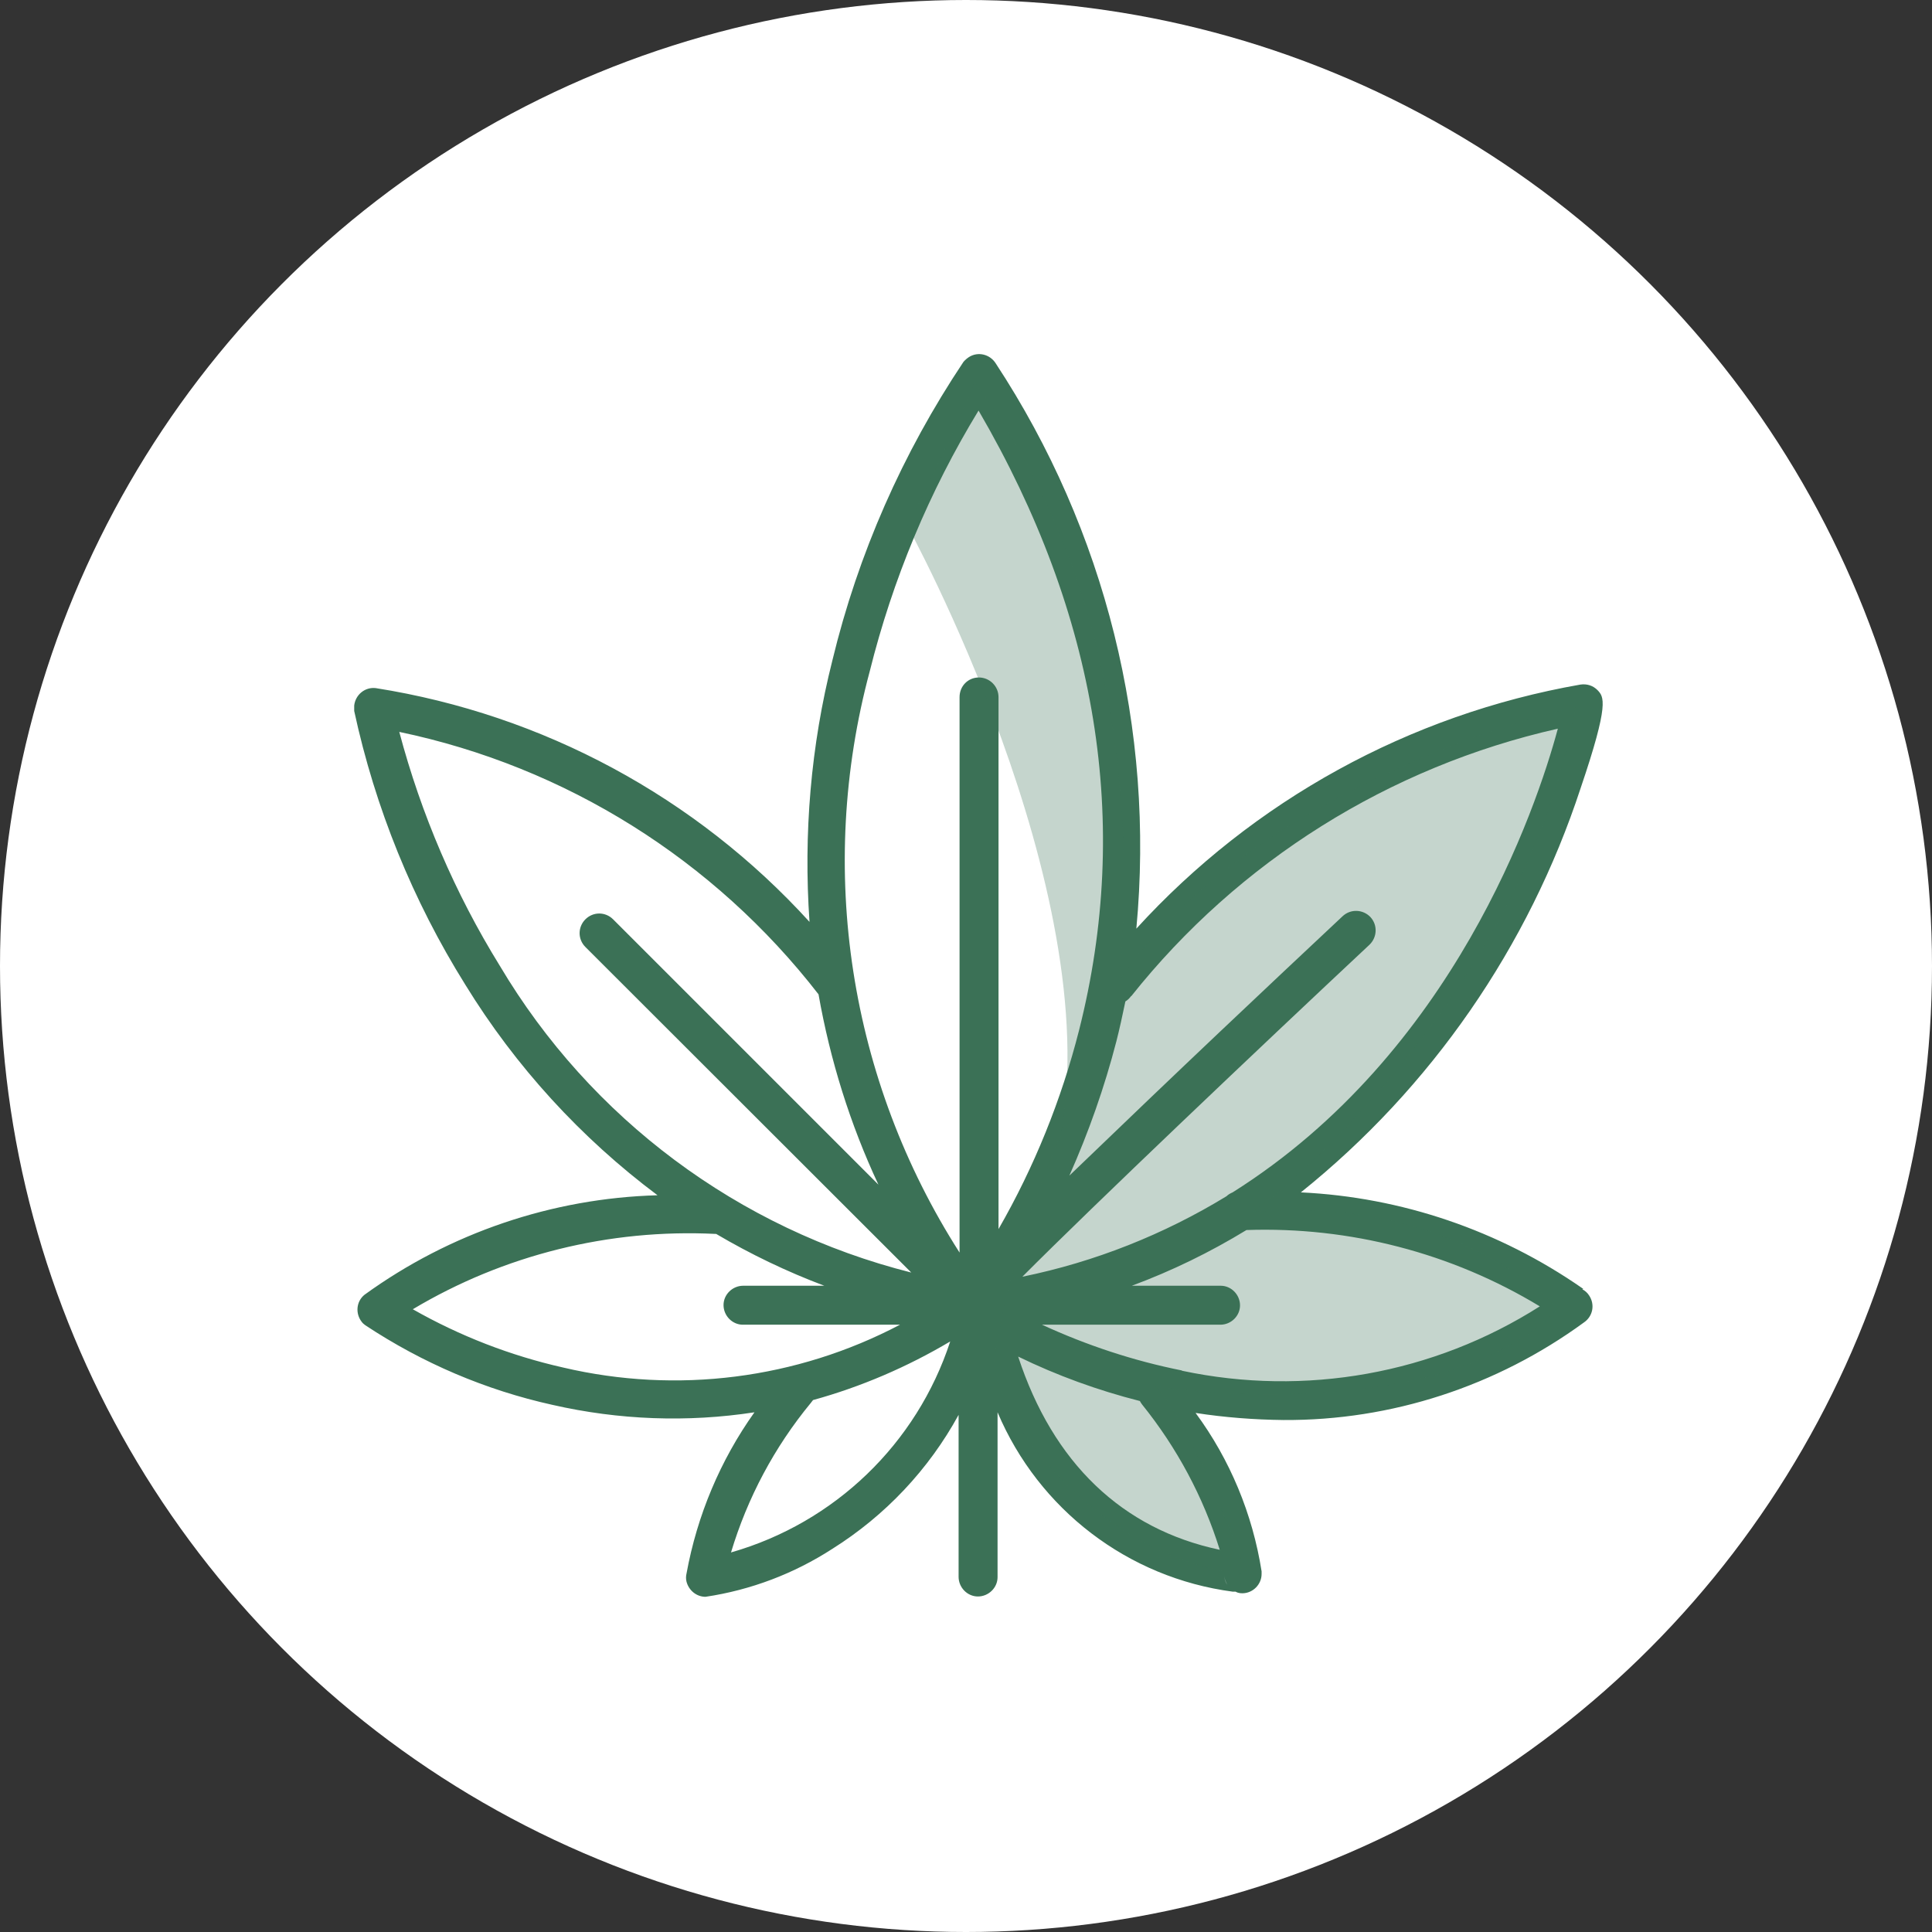
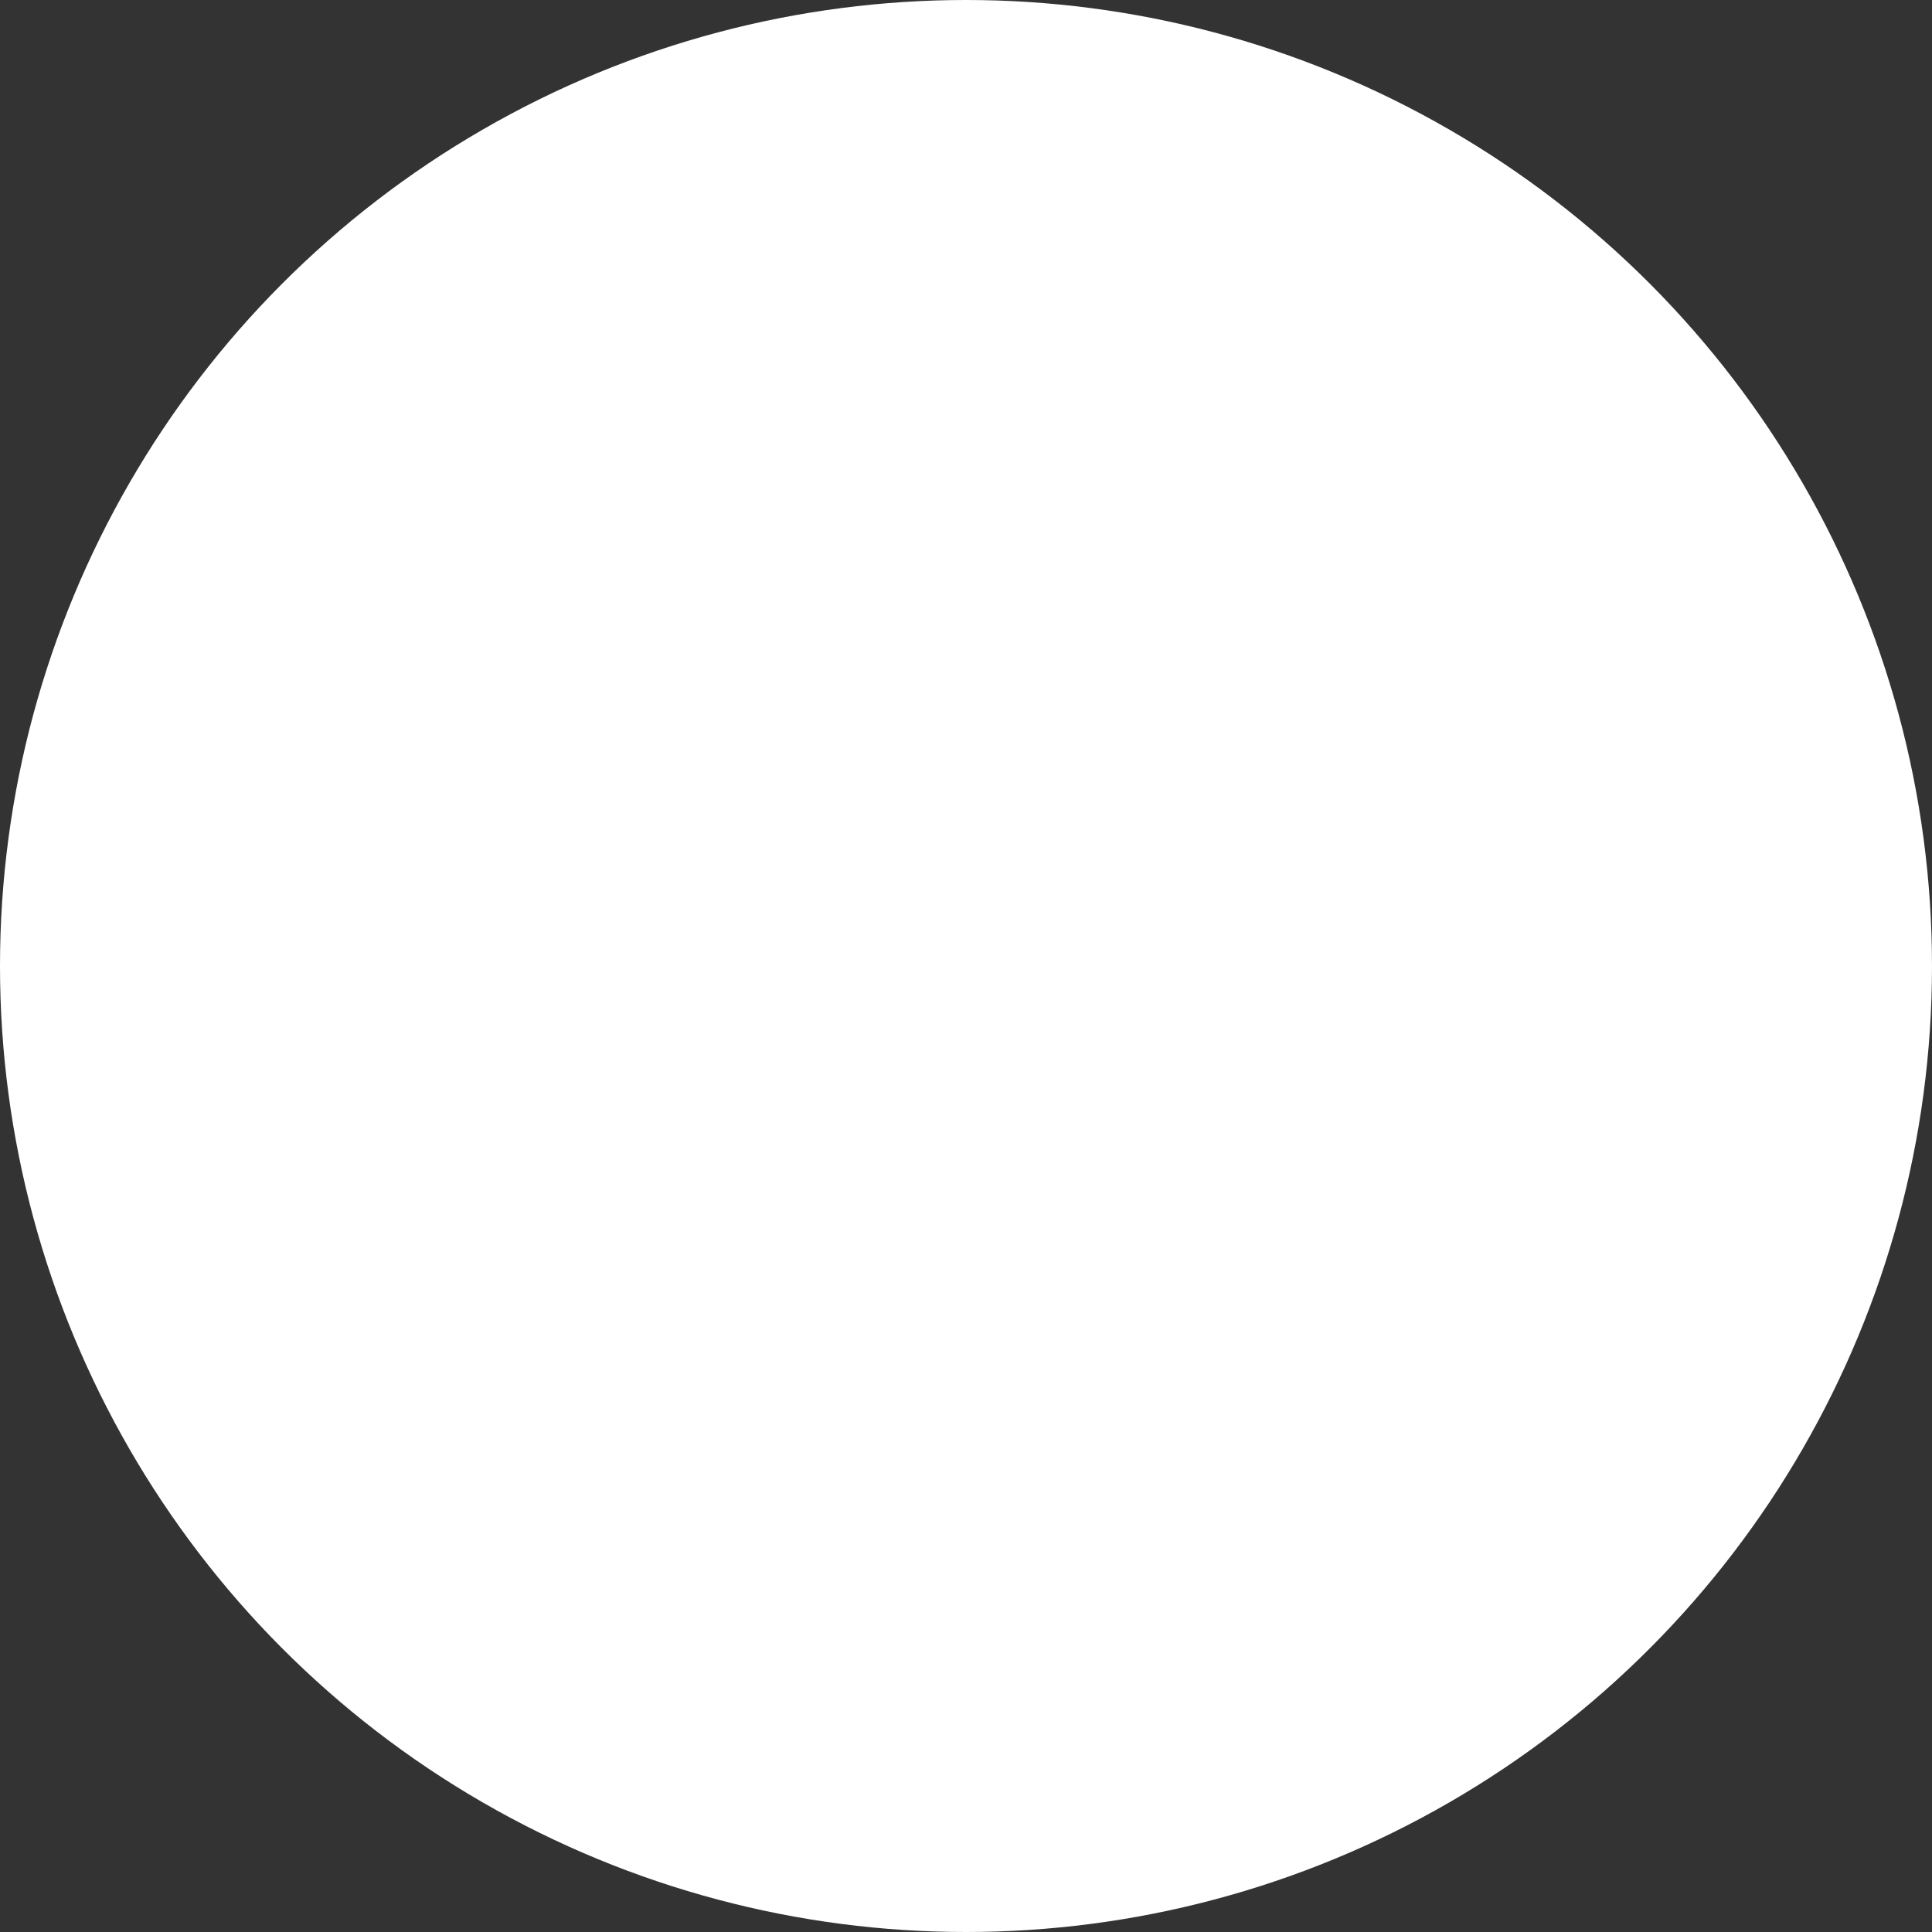
<svg xmlns="http://www.w3.org/2000/svg" viewBox="0 0 60 60" data-name="Calque 1" id="Calque_1">
  <rect x="0" y="0" width="60" height="60" fill="#333333" stroke="none" />
  <defs>
    <style>
      .cls-1 {
        fill: none;
      }

      .cls-2 {
        clip-path: url(#clippath-1);
      }

      .cls-3 {
        clip-path: url(#clippath-2);
      }

      .cls-4 {
        fill: #fff;
      }

      .cls-5 {
        opacity: .3;
      }

      .cls-6 {
        fill: #3b7156;
      }

      .cls-7 {
        clip-path: url(#clippath);
      }
    </style>
    <clipPath id="clippath">
-       <rect height="38.6" width="38.78" y="11" x="11" class="cls-1" />
-     </clipPath>
+       </clipPath>
    <clipPath id="clippath-1">
-       <rect height="38.6" width="38.78" y="11" x="11" class="cls-1" />
-     </clipPath>
+       </clipPath>
    <clipPath id="clippath-2">
-       <rect height="37.04" width="20.74" y="11.83" x="28.19" class="cls-1" />
-     </clipPath>
+       </clipPath>
  </defs>
  <circle r="30" cy="30" cx="30" class="cls-4" data-name="Ellipse 90-2" id="Ellipse_90-2" />
  <g data-name="Groupe 25" id="Groupe_25">
    <g class="cls-7">
      <g data-name="Groupe 24" id="Groupe_24">
        <g data-name="Groupe 23" id="Groupe_23">
          <g class="cls-2">
            <g data-name="Groupe 22" id="Groupe_22">
              <path d="M49.17,40.03l-.04-.03c-2.58-1.79-5.6-2.82-8.73-2.97,4.05-3.25,7.07-7.62,8.69-12.56.9-2.65.72-2.83.52-3.04-.14-.14-.33-.2-.53-.17-5.31.93-10.16,3.6-13.79,7.58.58-6.18-.96-12.37-4.37-17.56-.18-.28-.55-.37-.83-.19-.06.04-.12.09-.17.15-1.89,2.83-3.27,5.96-4.07,9.27-.67,2.65-.9,5.39-.71,8.12-3.53-3.88-8.28-6.44-13.47-7.26-.33-.04-.63.2-.67.54,0,.06,0,.12,0,.17.65,3.01,1.82,5.89,3.45,8.5,1.56,2.54,3.59,4.76,5.97,6.54-3.27.09-6.45,1.17-9.1,3.09-.26.21-.29.59-.08.85.03.04.07.07.11.1,1.77,1.17,3.73,2.01,5.81,2.47,2.06.47,4.19.55,6.27.23-1.06,1.49-1.78,3.2-2.11,5.01-.02.08-.02.17,0,.25.07.27.31.47.59.47h0c1.41-.21,2.75-.72,3.94-1.49,1.64-1.03,2.99-2.46,3.92-4.16v5.03c0,.33.27.61.6.61.33,0,.61-.27.61-.6h0v-5.12c1.28,3.02,4.05,5.14,7.3,5.57h.09c.07.04.14.05.21.05h.02c.32-.01.58-.28.58-.6,0-.03,0-.05,0-.08-.28-1.78-.98-3.47-2.05-4.92.9.14,1.82.21,2.73.22,3.35.02,6.62-1.05,9.33-3.03.28-.19.35-.56.16-.84-.05-.08-.13-.15-.21-.19M35.13,30.94c3.34-4.2,8.02-7.13,13.25-8.31-.67,2.49-3.24,10.08-10.1,14.4-.07.03-.14.07-.19.12-1.95,1.19-4.09,2.04-6.34,2.5,2.22-2.23,7.35-7.1,10.78-10.31.24-.23.26-.61.03-.86-.23-.24-.61-.26-.86-.03-.03.03-3.06,2.86-6.03,5.7-.92.88-1.74,1.67-2.46,2.36.6-1.35,1.09-2.74,1.46-4.17.1-.39.19-.81.28-1.24.07-.04.13-.1.18-.17M27.01,20.85c.71-2.85,1.85-5.59,3.38-8.1,3.7,6.35,4.75,12.82,3.12,19.25-.55,2.16-1.39,4.24-2.5,6.17v-16.52c0-.33-.27-.61-.61-.61s-.6.27-.6.61v17.25c-3.43-5.36-4.44-11.91-2.79-18.05M15.52,29.99c-1.39-2.25-2.44-4.7-3.12-7.26,5.17,1.08,9.78,3.97,13.02,8.15.36,2.04.98,4.03,1.86,5.91l-8.24-8.24c-.24-.24-.62-.24-.86,0s-.24.62,0,.86h0l10.12,10.11c-5.36-1.35-9.96-4.78-12.78-9.53M17.49,42.47c-1.64-.37-3.21-.98-4.67-1.81,2.83-1.69,6.1-2.5,9.39-2.34h.03c1.07.63,2.19,1.17,3.36,1.61h-2.52c-.33,0-.61.27-.61.6,0,.33.27.61.6.61h4.88c-3.21,1.69-6.93,2.16-10.46,1.33M22.7,48.22c.51-1.7,1.35-3.28,2.48-4.65.02-.03.05-.06.07-.09,1.49-.41,2.93-1.03,4.26-1.82-1.04,3.18-3.59,5.63-6.8,6.55M38.02,48.95c.01.1.05.19.1.27-.06-.08-.09-.17-.1-.27M31.62,42.13c1.21.59,2.48,1.05,3.78,1.38.02.04.04.07.07.11,1.08,1.34,1.9,2.87,2.41,4.51-3.03-.64-5.18-2.7-6.26-6M36.7,42.56c-1.5-.3-2.95-.78-4.34-1.42h5.54c.33,0,.61-.27.61-.6,0-.33-.27-.61-.6-.61h-2.76c1.24-.46,2.43-1.04,3.56-1.73,3.2-.11,6.37.71,9.11,2.37-3.3,2.1-7.29,2.81-11.11,2" class="cls-6" data-name="Tracé 65" id="Tracé_65" />
              <g class="cls-5" data-name="Groupe 21" id="Groupe_21">
                <g data-name="Groupe 20" id="Groupe_20">
                  <g class="cls-3">
                    <g data-name="Groupe 19" id="Groupe_19">
                      <path d="M28.19,16.35s6.17,11.24,4.75,18.92c-.97,2.2-1.66,4.51-2.06,6.89-.16,1.66,3.25,6.33,7.84,6.73,0,0-1.66-4.59-2.85-5.86,0,.08,8.87,1.35,12.51-2.38.08.08-3.01-3.56-9.5-3.01.08.08,8.39-6.41,10.05-15.67,0-.08-9.97,2.3-14.17,8.47-.08.08,1.58-10.37-4.51-18.6.08.16-2.06,4.51-2.06,4.51" class="cls-6" data-name="Tracé 66" id="Tracé_66" />
                    </g>
                  </g>
                </g>
              </g>
            </g>
          </g>
        </g>
      </g>
    </g>
  </g>
</svg>